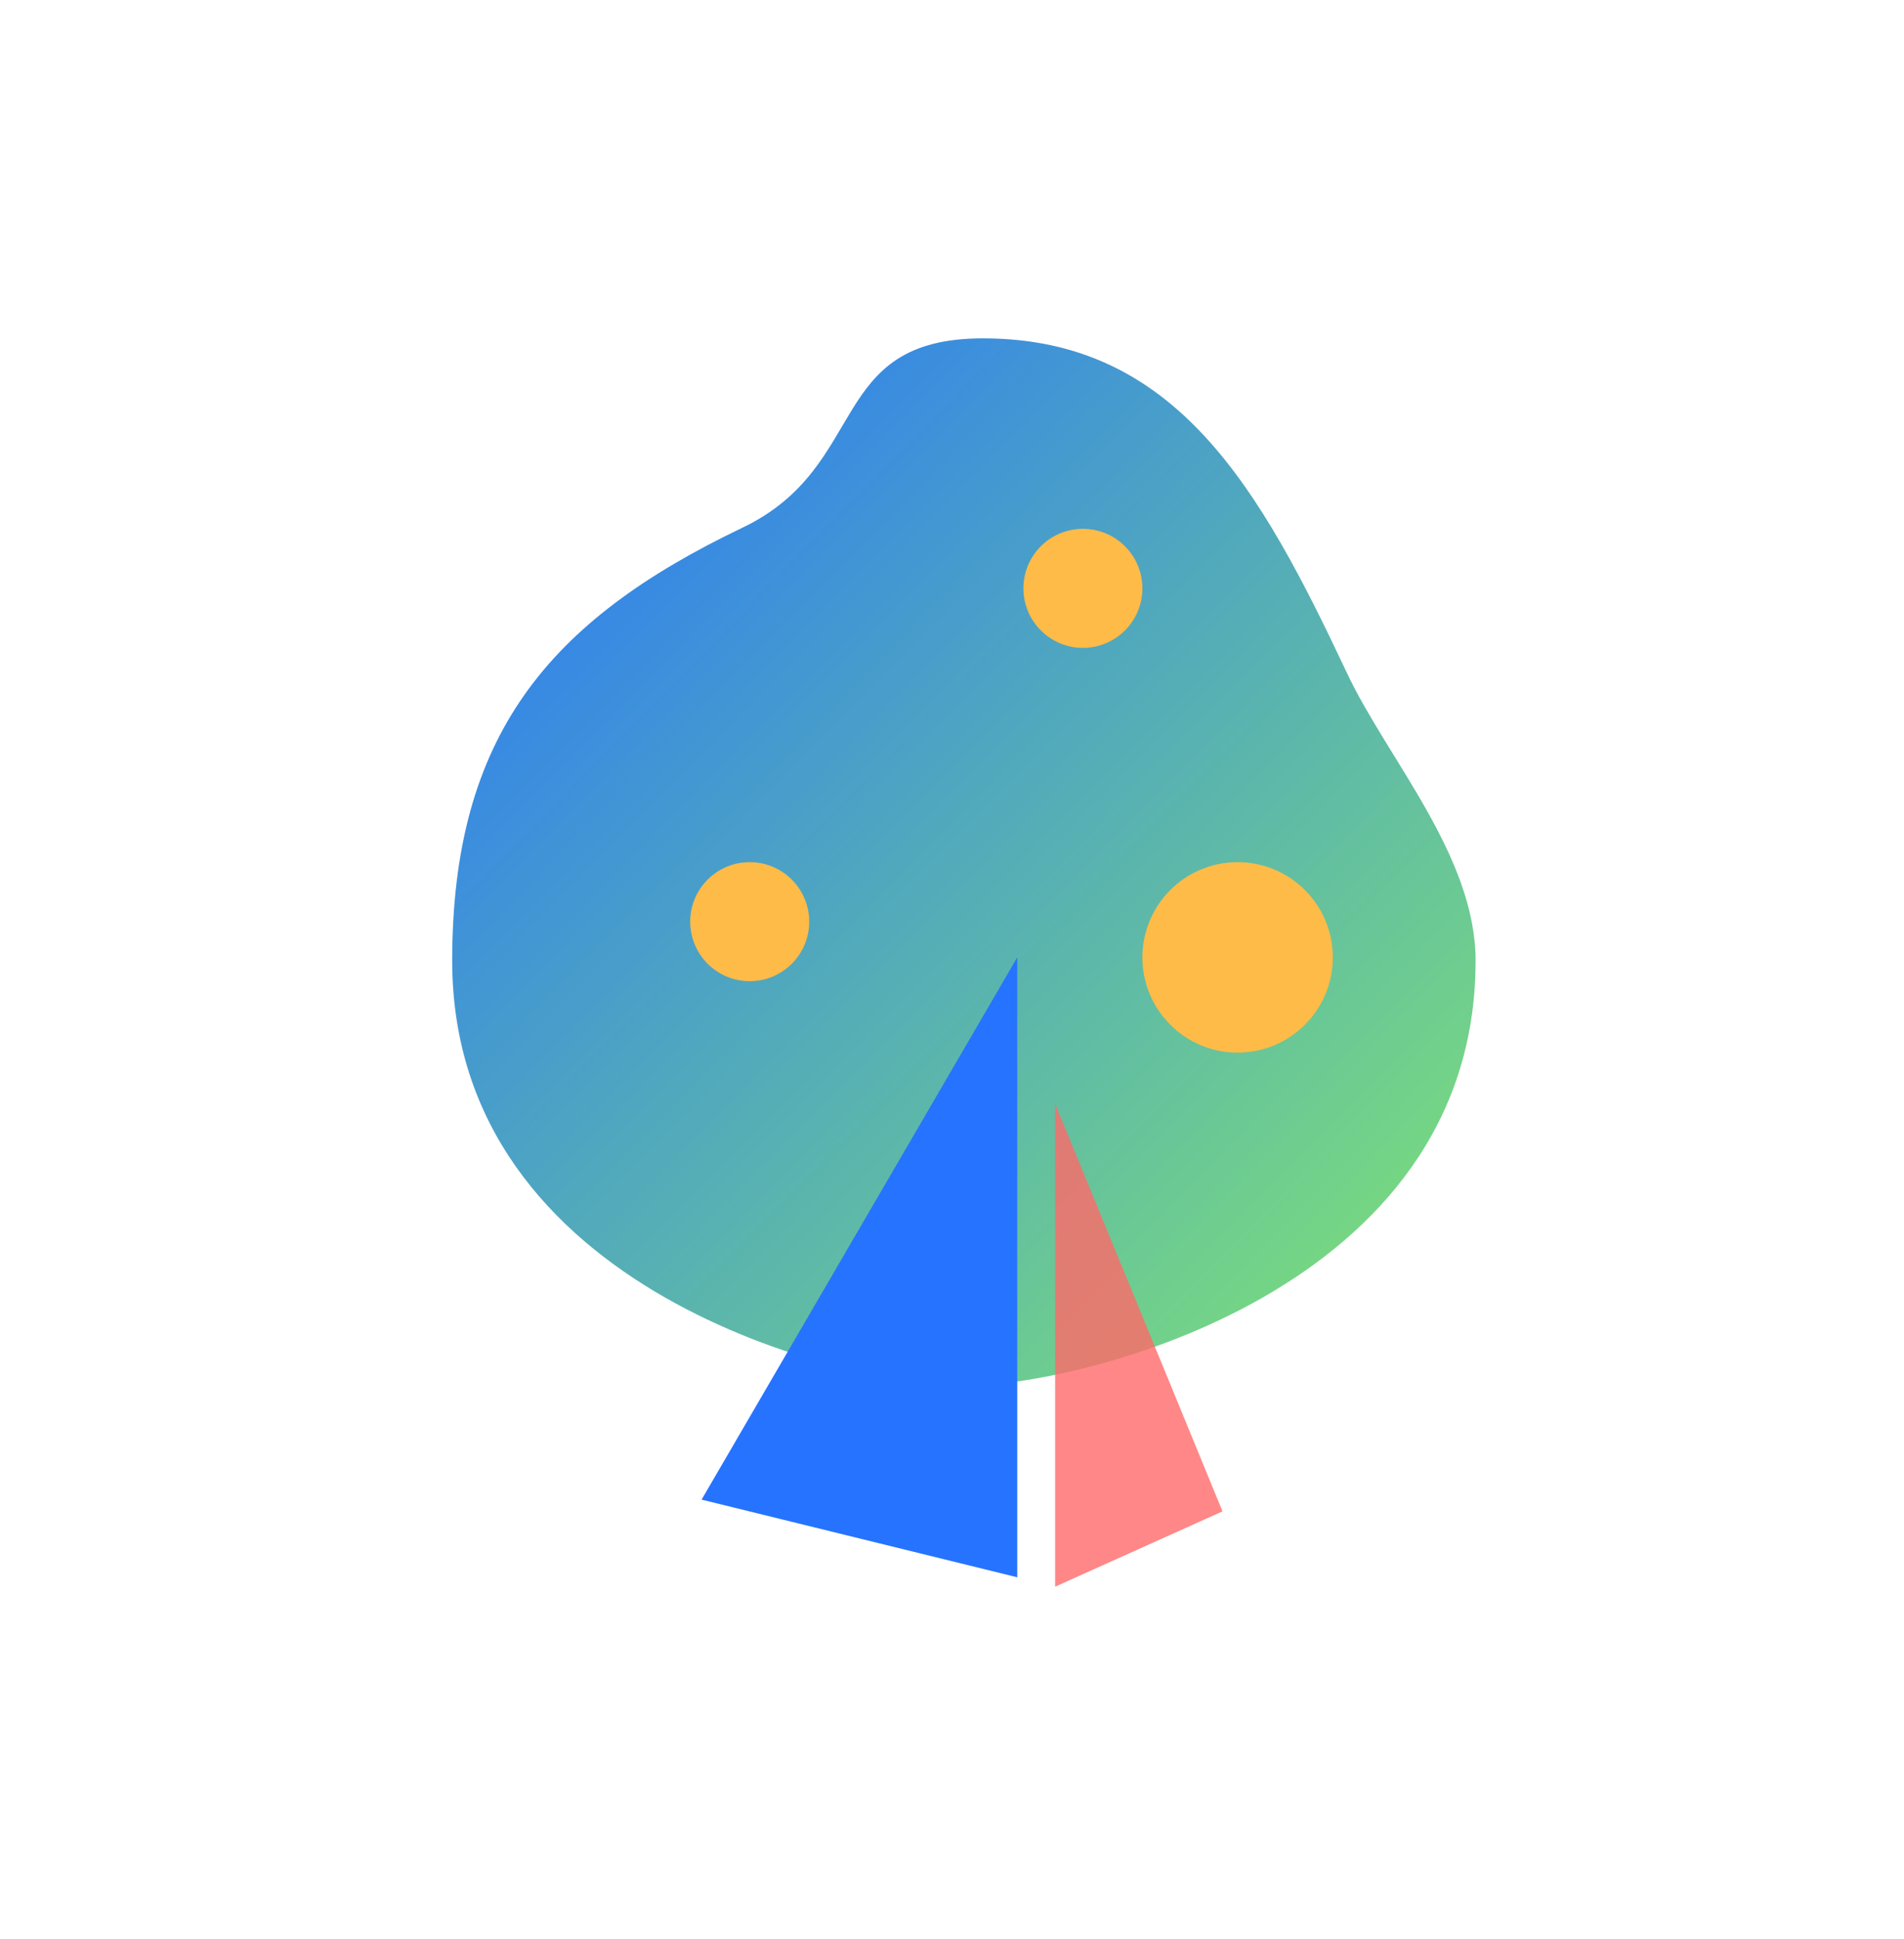
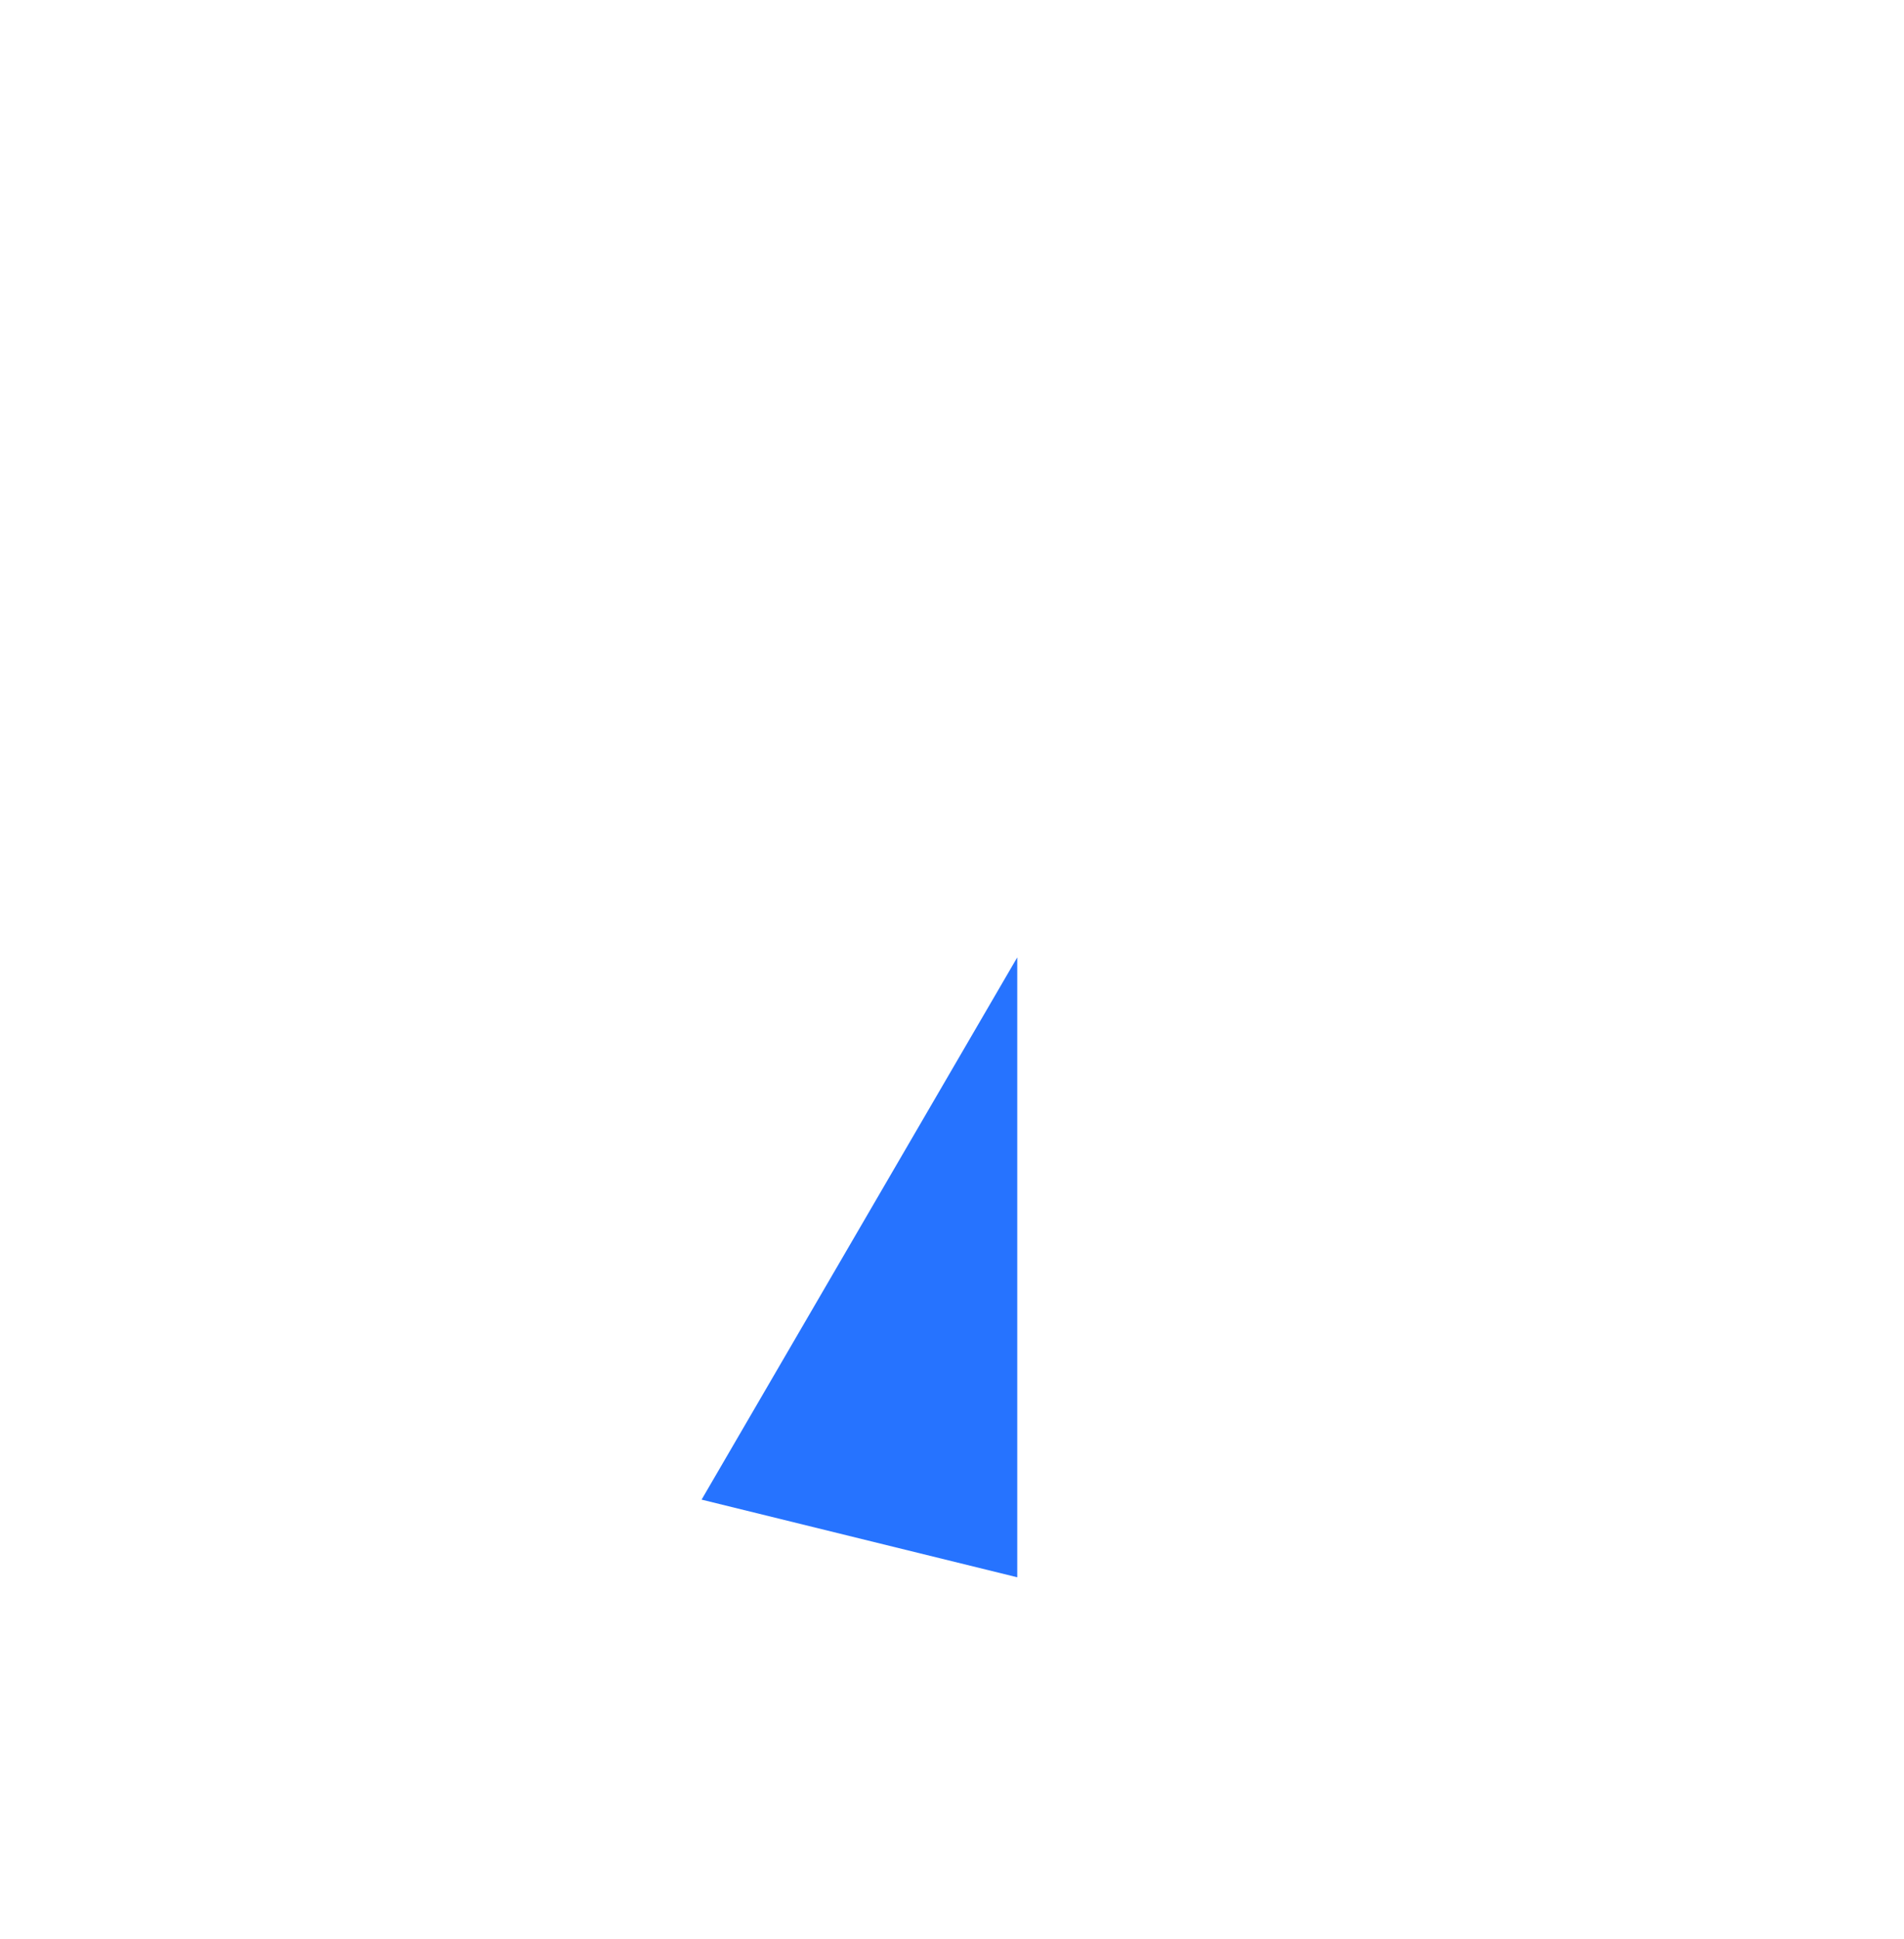
<svg xmlns="http://www.w3.org/2000/svg" width="56" height="57" viewBox="0 0 56 57" fill="none">
-   <path fill-rule="evenodd" clip-rule="evenodd" d="M28.35 40.748C31.734 40.748 43.4 37.975 43.4 28.247C43.4 25.168 40.805 22.31 39.619 19.792C37.057 14.354 34.592 9.948 28.911 9.948C24.283 9.948 25.612 13.709 21.836 15.515C16.12 18.248 13.3 21.641 13.3 28.247C13.3 37.975 24.966 40.748 28.35 40.748Z" fill="url(#paint0_linear_2_509)" />
-   <path d="M22.05 28.848C23.017 28.848 23.8 28.064 23.8 27.098C23.8 26.131 23.017 25.348 22.05 25.348C21.084 25.348 20.3 26.131 20.3 27.098C20.3 28.064 21.084 28.848 22.05 28.848Z" fill="#FFBB48" />
-   <path d="M31.85 19.048C32.816 19.048 33.6 18.264 33.6 17.298C33.6 16.331 32.816 15.548 31.85 15.548C30.884 15.548 30.1 16.331 30.1 17.298C30.1 18.264 30.884 19.048 31.85 19.048Z" fill="#FFBB48" />
-   <path d="M36.4 30.948C37.946 30.948 39.2 29.694 39.2 28.148C39.2 26.601 37.946 25.348 36.4 25.348C34.854 25.348 33.6 26.601 33.6 28.148C33.6 29.694 34.854 30.948 36.4 30.948Z" fill="#FFBB48" />
  <path fill-rule="evenodd" clip-rule="evenodd" d="M29.919 28.148V46.373L20.635 44.09L29.919 28.148Z" fill="#2673FF" />
-   <path fill-rule="evenodd" clip-rule="evenodd" d="M31.033 32.454L35.956 44.435L31.033 46.65V32.454Z" fill="#FF6969" fill-opacity="0.8" />
  <defs>
    <linearGradient id="paint0_linear_2_509" x1="13.976" y1="9.948" x2="51.294" y2="46.555" gradientUnits="userSpaceOnUse">
      <stop stop-color="#2673FF" />
      <stop offset="1" stop-color="#96FF51" />
    </linearGradient>
  </defs>
</svg>